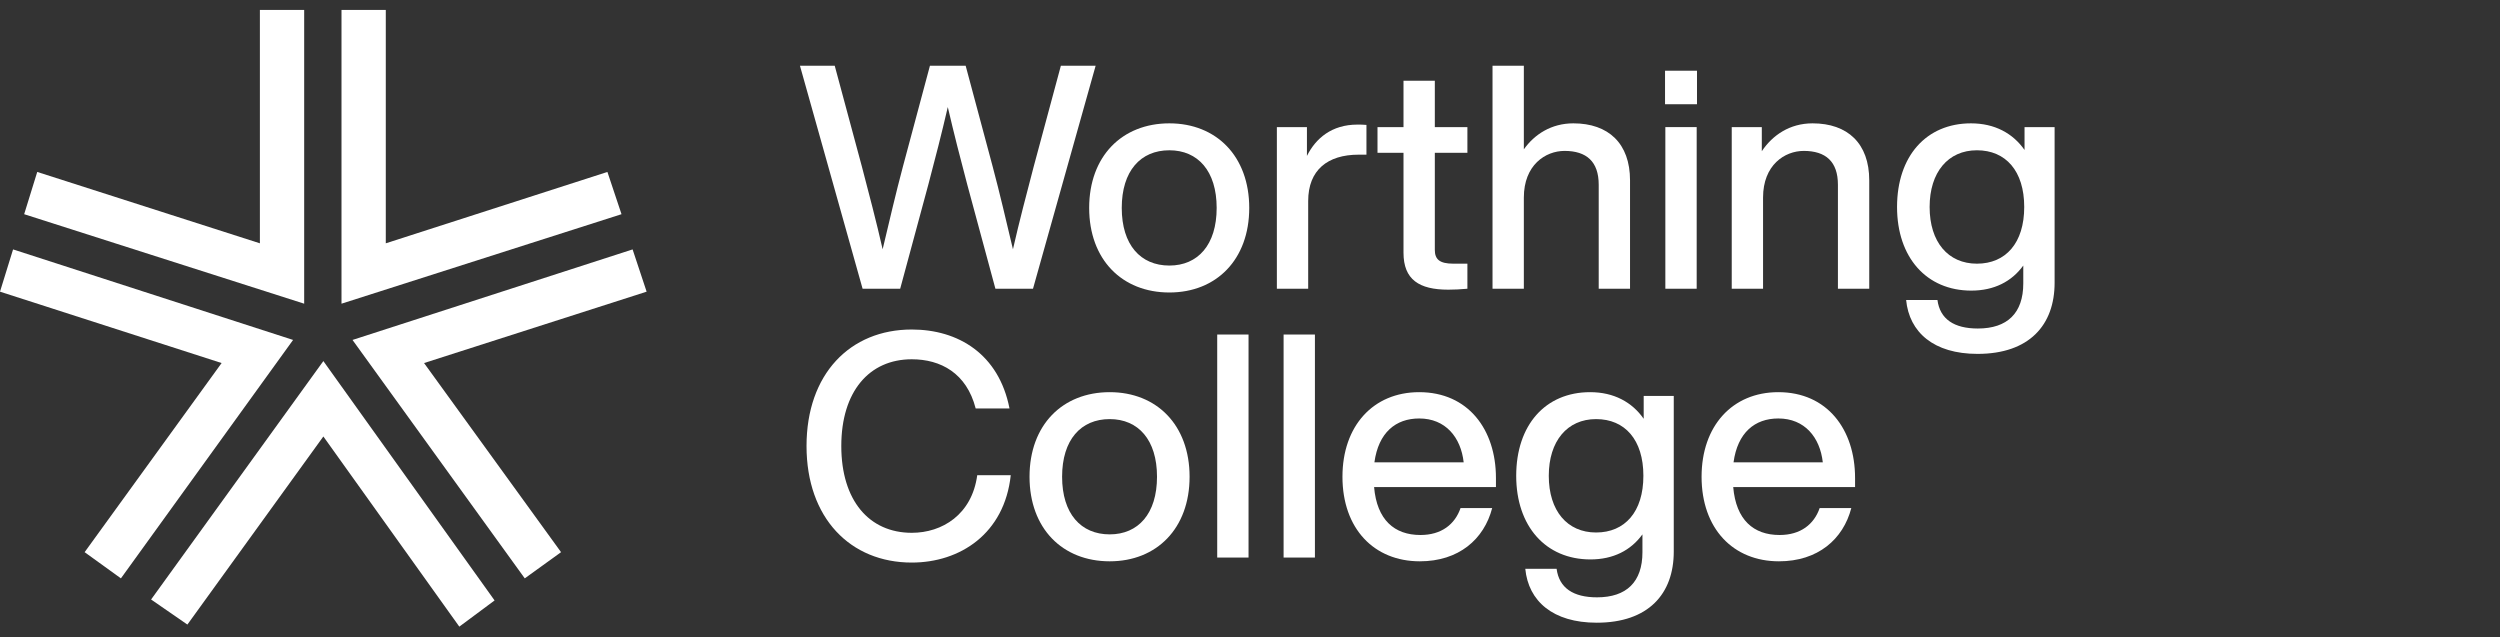
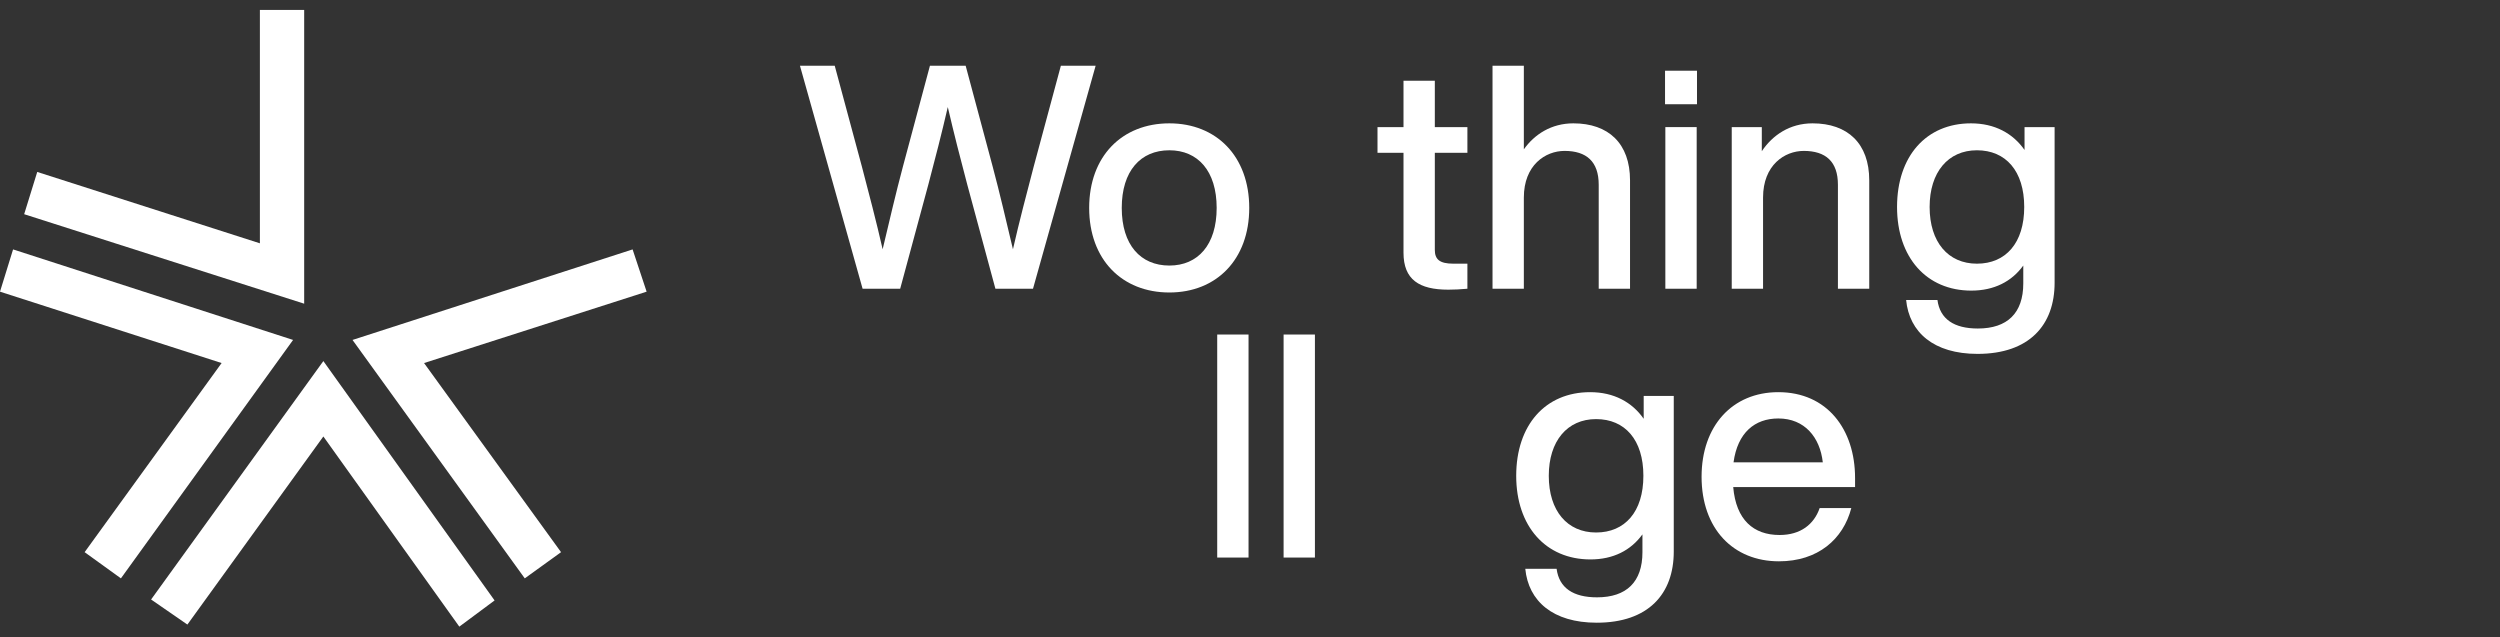
<svg xmlns="http://www.w3.org/2000/svg" width="922" height="235" viewBox="0 0 922 235" fill="none">
  <rect x="0" y="0" width="922" height="235" fill="#333333" stroke="none" />
  <path d="M95.846 3.672V89.734L13.733 63.412L8.912 78.996L112.18 112.002V3.672H95.846Z" fill="white" />
-   <path d="M125.945 3.672V112.002L229.213 78.996L224.012 63.412L142.279 89.734V3.672H125.945Z" fill="white" />
  <path d="M0 107.568L81.733 133.89L31.209 203.639L44.593 213.3L108.089 125.369L4.821 91.983L0 107.568Z" fill="white" />
  <path d="M130.005 125.369L193.532 213.3L206.916 203.639L156.393 133.89L238.474 107.568L233.304 91.983L130.005 125.369Z" fill="white" />
  <path d="M55.725 221.092L69.11 230.341L119.253 160.972L169.396 231.102L182.4 221.441L119.253 133.161L55.725 221.092Z" fill="white" />
  <path d="M391.251 24.233H404.074L380.969 106.485H367.107L356.71 68.016C354.284 58.89 351.742 48.955 349.547 39.482C347.352 48.955 344.811 58.89 342.385 68.016L331.988 106.485H318.125L295.021 24.233H307.844L317.894 61.547C320.436 71.25 323.208 81.763 325.519 91.929C327.945 81.763 330.371 71.25 333.028 61.316L342.962 24.233H356.132L366.067 61.316C368.724 71.25 371.15 81.763 373.576 91.929C375.886 81.763 378.659 71.25 381.2 61.547L391.251 24.233Z" fill="white" />
  <path d="M431.261 107.871C413.817 107.871 401.687 95.741 401.687 76.68C401.687 57.619 413.817 45.489 431.261 45.489C448.589 45.489 460.719 57.619 460.719 76.68C460.719 95.741 448.589 107.871 431.261 107.871ZM431.261 97.936C441.774 97.936 448.705 90.312 448.705 76.68C448.705 63.048 441.774 55.424 431.261 55.424C420.633 55.424 413.702 63.048 413.702 76.68C413.702 90.312 420.633 97.936 431.261 97.936Z" fill="white" />
-   <path d="M500.597 45.951C501.637 45.951 502.676 45.951 503.947 46.067V57.041H501.059C489.622 57.041 482.46 62.702 482.46 74.138V106.485H470.908V46.875H481.998V57.503C485.233 51.034 491.124 45.951 500.597 45.951Z" fill="white" />
  <path d="M541.178 56.348H529.163V92.16C529.163 95.626 530.896 97.243 535.979 97.243H541.178V106.485C538.636 106.716 536.21 106.831 534.131 106.831C523.387 106.831 517.611 103.135 517.611 93.2V56.348H508.023V46.875H517.611V29.778H529.163V46.875H541.178V56.348Z" fill="white" />
  <path d="M580.247 45.489C593.185 45.489 601.156 52.882 601.156 66.514V106.485H589.604V68.131C589.604 59.583 585.099 55.655 577.012 55.655C569.965 55.655 561.994 60.853 561.994 72.868V106.485H550.442V24.233H561.994V55.077C565.922 49.532 572.16 45.489 580.247 45.489Z" fill="white" />
  <path d="M614.067 38.442V26.081H625.85V38.442H614.067ZM614.182 106.485V46.875H625.735V106.485H614.182Z" fill="white" />
  <path d="M668.468 45.489C681.406 45.489 689.377 52.882 689.377 66.514V106.485H677.825V68.131C677.825 59.583 673.32 55.655 665.233 55.655C658.186 55.655 650.215 60.853 650.215 72.868V106.485H638.663V46.875H649.753V55.77C653.681 49.879 660.035 45.489 668.468 45.489Z" fill="white" />
  <path d="M746.648 46.875H757.738V104.29C757.738 119.885 748.381 130.513 729.32 130.513C713.147 130.513 704.136 122.542 702.981 110.643H714.533C715.457 117.69 720.656 121.156 729.436 121.156C740.295 121.156 746.186 115.495 746.186 104.521V97.936C741.912 103.828 735.443 107.178 727.01 107.178C710.49 107.178 699.631 94.933 699.631 76.333C699.631 57.619 710.374 45.489 726.894 45.489C735.674 45.489 742.374 49.186 746.648 55.308V46.875ZM729.089 97.243C739.717 97.243 746.533 89.618 746.533 76.333C746.533 63.048 739.717 55.424 729.089 55.424C718.461 55.424 711.645 63.51 711.645 76.333C711.645 89.272 718.461 97.243 729.089 97.243Z" fill="white" />
-   <path d="M336.262 207.474C313.62 207.474 297.447 191.07 297.447 164.499C297.447 137.929 313.504 121.525 336.262 121.525C353.359 121.525 368.377 130.536 372.305 150.637H359.829C356.479 137.583 346.89 132.5 336.262 132.5C320.551 132.5 310.27 144.399 310.27 164.499C310.27 184.6 320.551 196.499 336.262 196.499C347.468 196.499 358.442 189.799 360.406 175.243H372.767C370.457 196.846 354.053 207.474 336.262 207.474Z" fill="white" />
-   <path d="M409.262 207.012C391.818 207.012 379.689 194.882 379.689 175.821C379.689 156.759 391.818 144.63 409.262 144.63C426.591 144.63 438.72 156.759 438.72 175.821C438.72 194.882 426.591 207.012 409.262 207.012ZM409.262 197.077C419.775 197.077 426.706 189.452 426.706 175.821C426.706 162.189 419.775 154.565 409.262 154.565C398.634 154.565 391.703 162.189 391.703 175.821C391.703 189.452 398.634 197.077 409.262 197.077Z" fill="white" />
  <path d="M448.909 205.625V123.374H460.461V205.625H448.909Z" fill="white" />
  <path d="M473.39 205.625V123.374H484.942V205.625H473.39Z" fill="white" />
-   <path d="M551.704 176.283V179.633H506.766C507.805 191.763 514.275 197.308 523.863 197.308C531.603 197.308 536.57 193.38 538.65 187.373H550.317C547.314 198.925 537.957 207.012 523.632 207.012C506.766 207.012 495.098 194.997 495.098 175.821C495.098 157.106 506.419 144.63 523.401 144.63C541.422 144.63 551.704 158.377 551.704 176.283ZM523.401 154.333C514.737 154.333 508.383 159.532 506.881 170.507H539.805C538.765 161.265 533.105 154.333 523.401 154.333Z" fill="white" />
  <path d="M606.194 146.016H617.284V203.43C617.284 219.026 607.927 229.654 588.866 229.654C572.693 229.654 563.682 221.683 562.527 209.784H574.079C575.003 216.831 580.202 220.297 588.981 220.297C599.84 220.297 605.732 214.636 605.732 203.661V197.077C601.458 202.968 594.988 206.318 586.555 206.318C570.036 206.318 559.177 194.073 559.177 175.474C559.177 156.759 569.92 144.63 586.44 144.63C595.219 144.63 601.92 148.326 606.194 154.449V146.016ZM588.635 196.384C599.263 196.384 606.079 188.759 606.079 175.474C606.079 162.189 599.263 154.565 588.635 154.565C578.007 154.565 571.191 162.651 571.191 175.474C571.191 188.413 578.007 196.384 588.635 196.384Z" fill="white" />
  <path d="M684.148 176.283V179.633H639.21C640.25 191.763 646.719 197.308 656.307 197.308C664.047 197.308 669.015 193.38 671.094 187.373H682.762C679.758 198.925 670.401 207.012 656.076 207.012C639.21 207.012 627.542 194.997 627.542 175.821C627.542 157.106 638.863 144.63 655.845 144.63C673.867 144.63 684.148 158.377 684.148 176.283ZM655.845 154.333C647.181 154.333 640.827 159.532 639.326 170.507H672.249C671.21 161.265 665.549 154.333 655.845 154.333Z" fill="white" />
</svg>